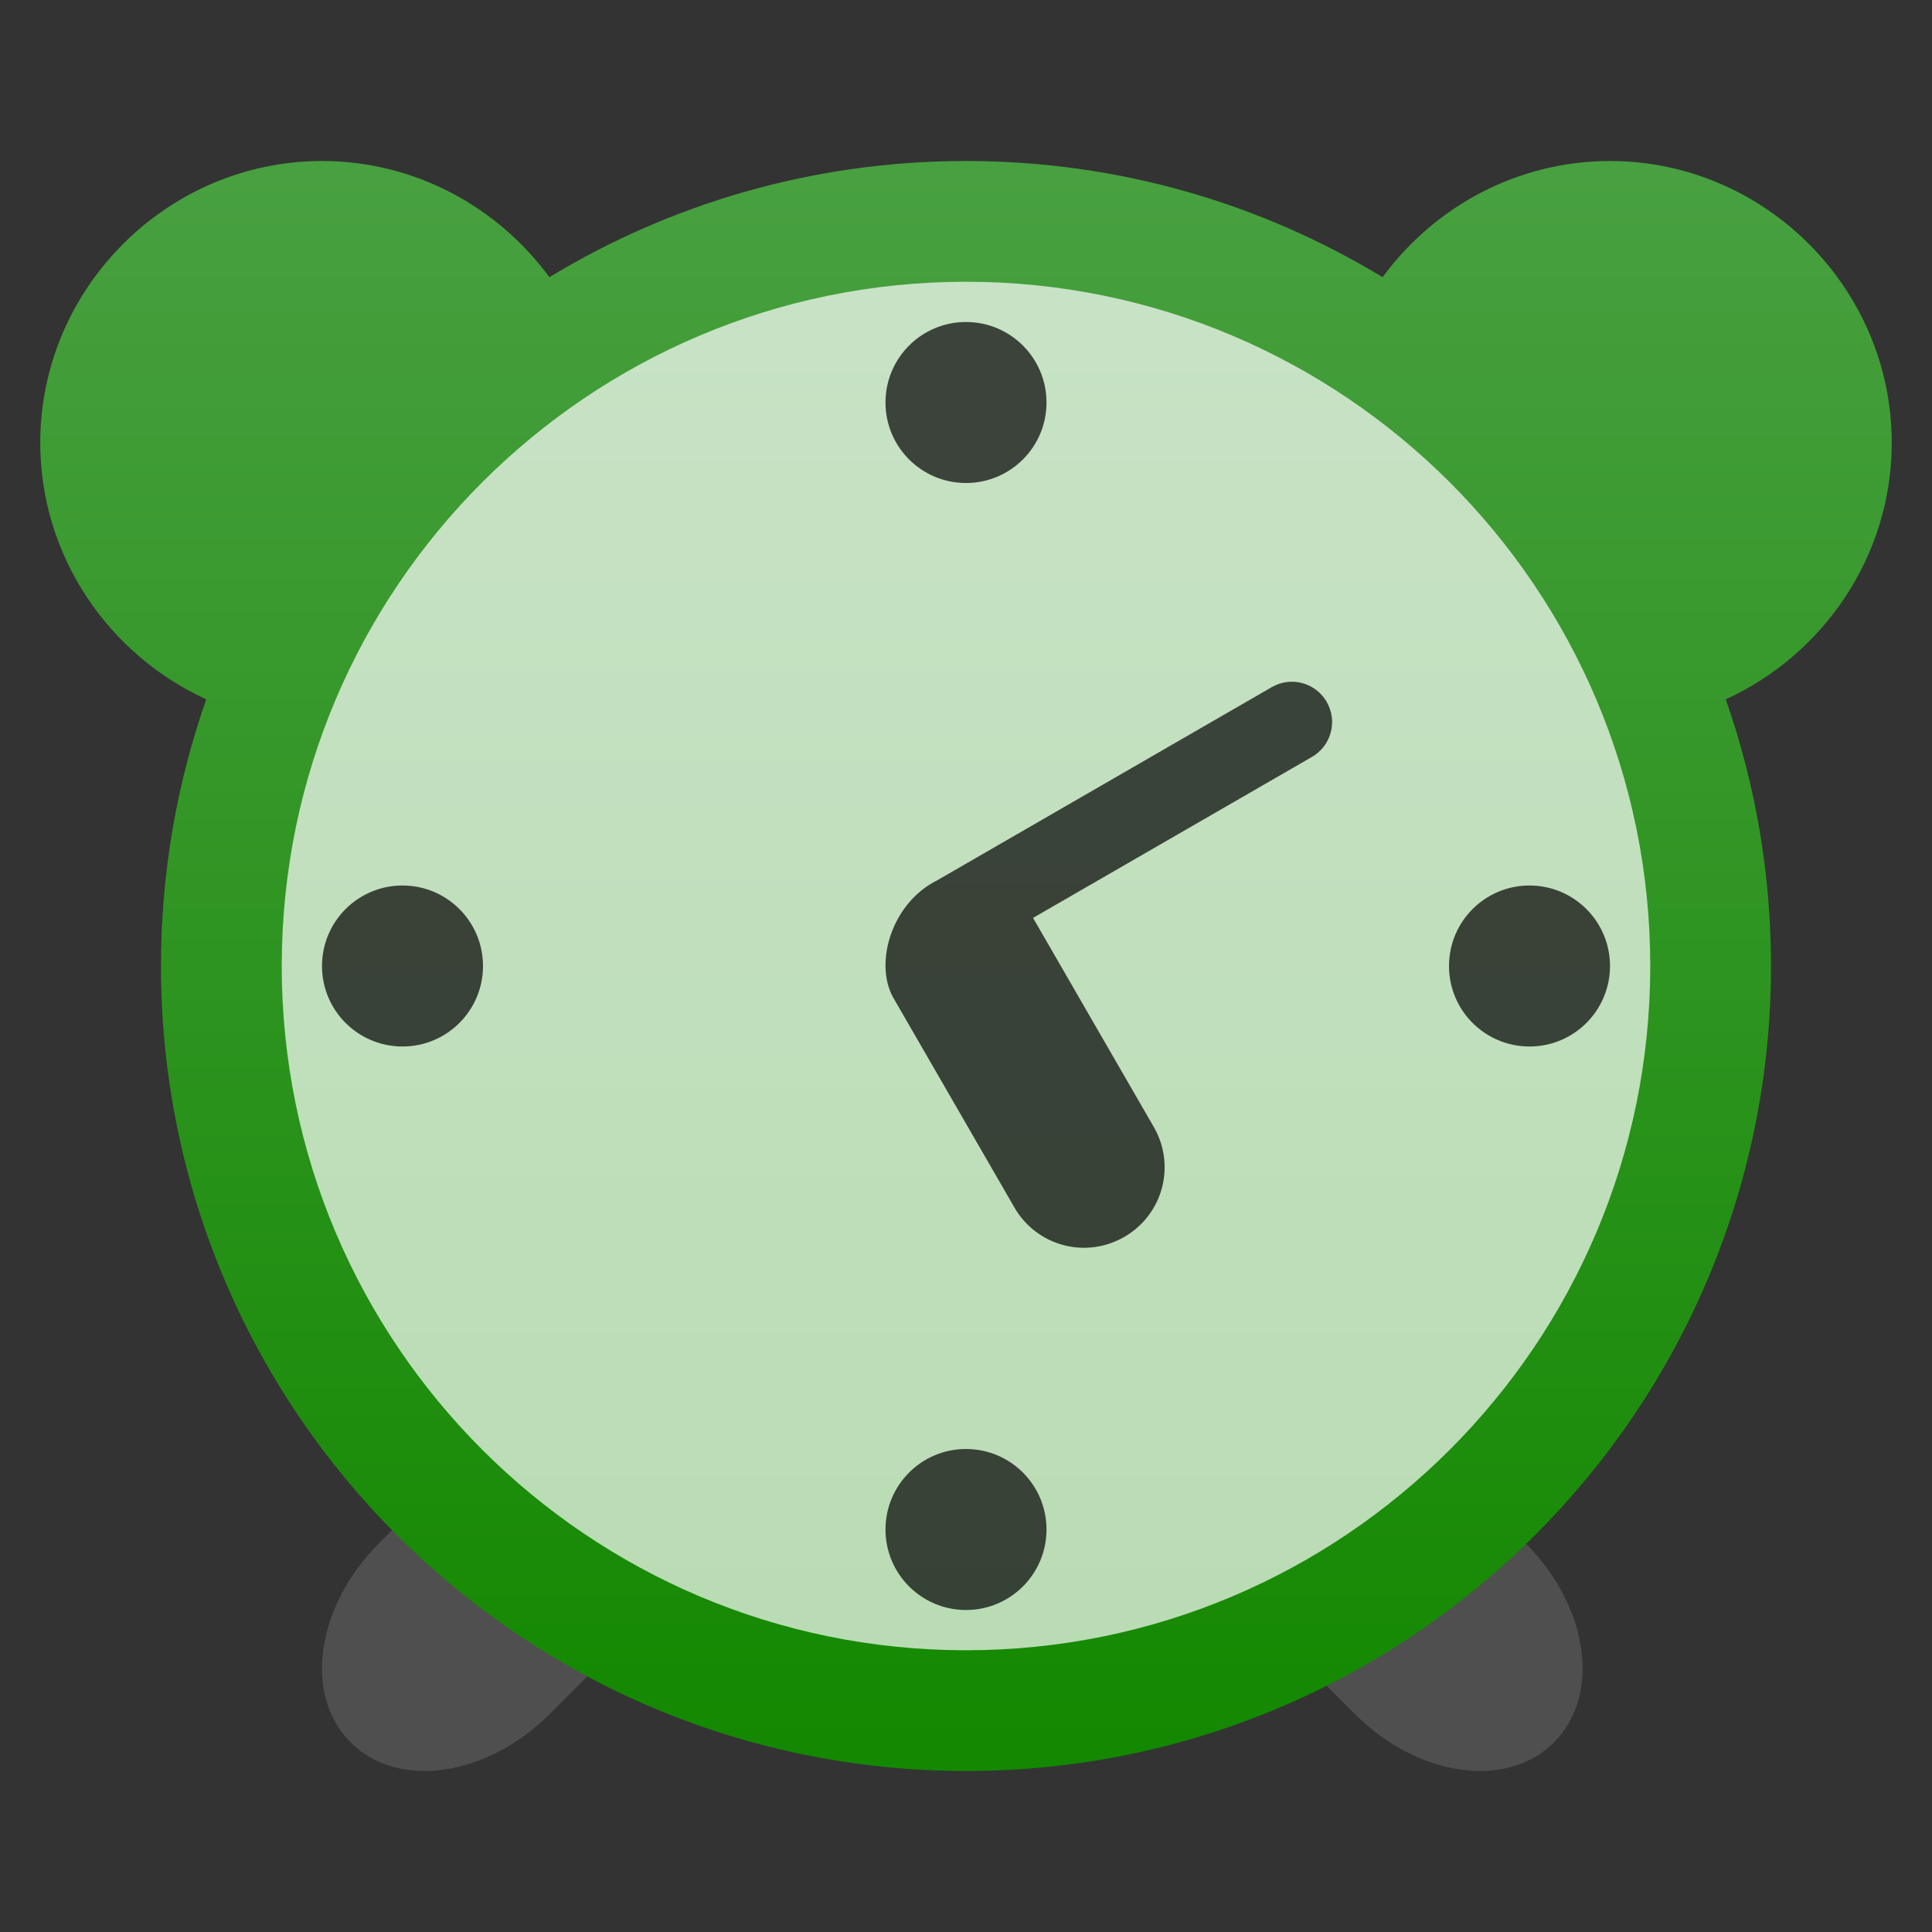
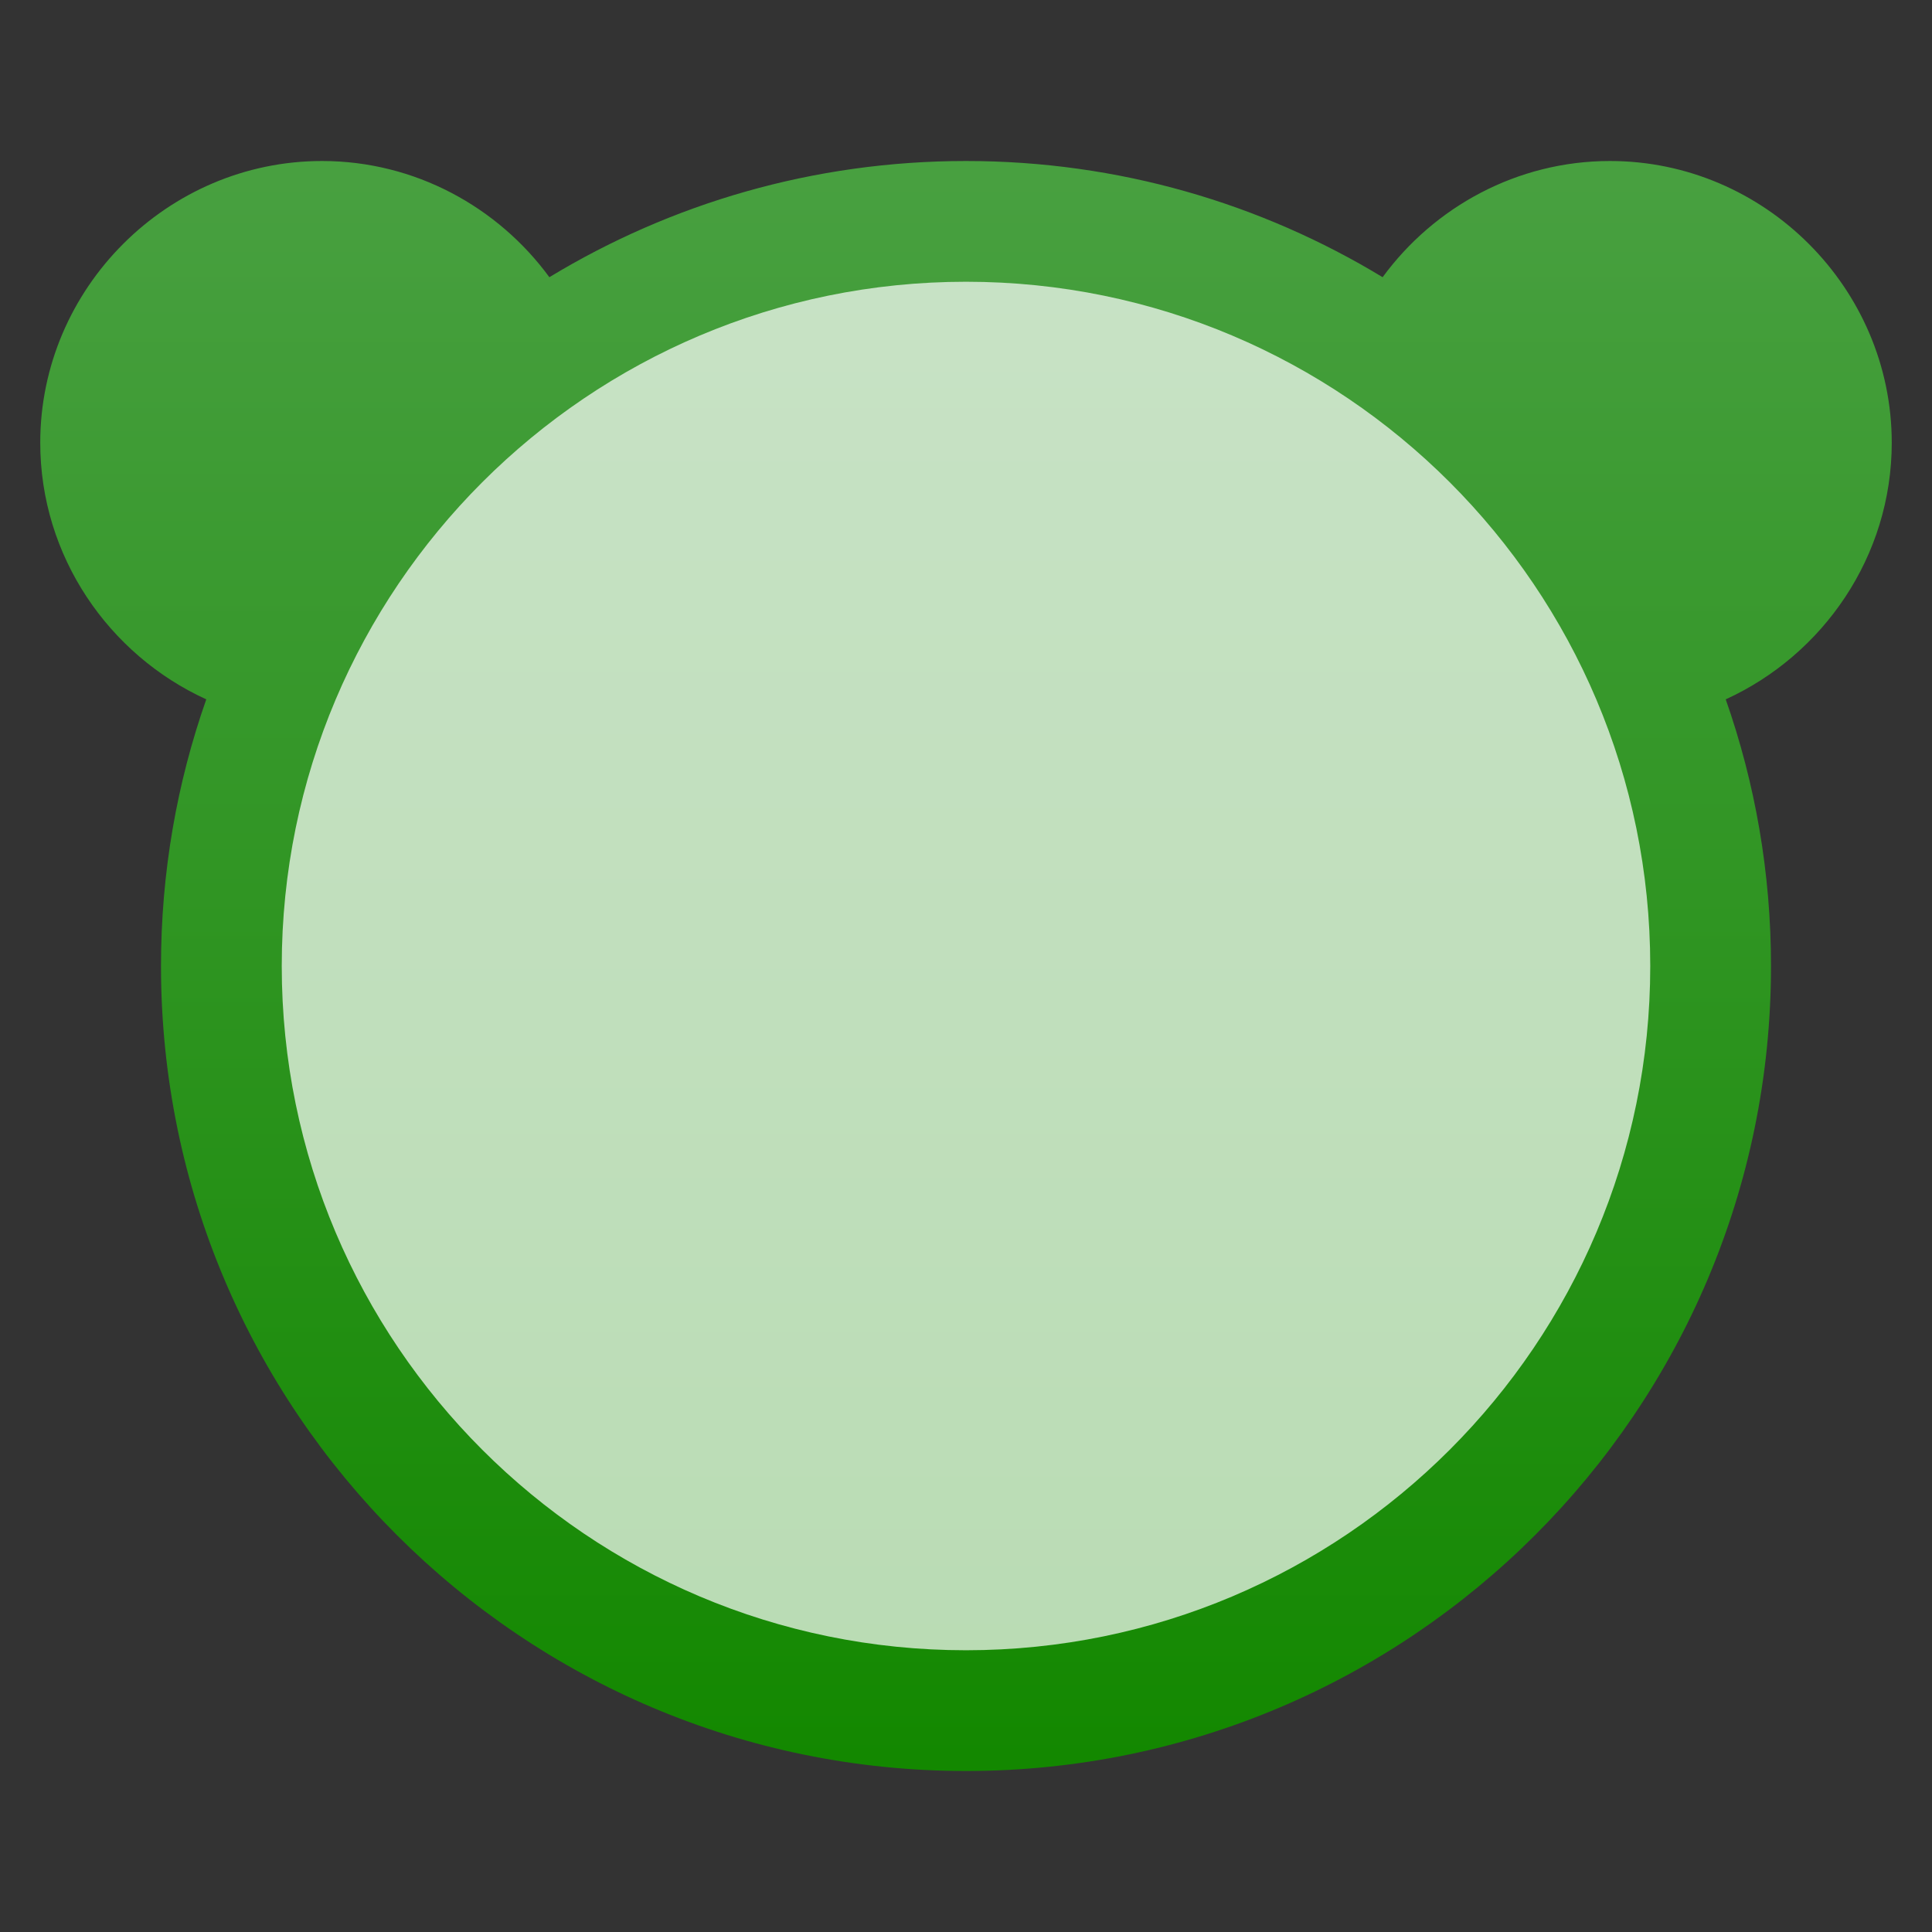
<svg xmlns="http://www.w3.org/2000/svg" clip-rule="evenodd" fill-rule="evenodd" stroke-linejoin="round" stroke-miterlimit="2" viewBox="0 0 48 48">
  <rect x="0" y="0" width="48" height="48" fill="#333333" stroke="none" />
  <linearGradient id="a" x2="1" gradientTransform="matrix(0 -39.853 39.853 0 24 44)" gradientUnits="userSpaceOnUse">
    <stop stop-color="#138800" offset="0" />
    <stop stop-color="#48a040" offset="1" />
  </linearGradient>
-   <path d="m16.939 32.684c-1.071-.057-2.3.435-3.279 1.414l-4.242 4.242c-1.567 1.567-1.883 3.774-.707 4.949 1.175 1.175 3.382.86 4.949-.707l4.242-4.242c1.567-1.567 1.882-3.774.707-4.949-.441-.441-1.027-.673-1.67-.707zm13.439 0c-.643.034-1.227.266-1.668.707-1.175 1.175-.86 3.382.707 4.949l4.242 4.242c1.567 1.567 3.774 1.883 4.949.707 1.176-1.175.86-3.382-.707-4.949l-4.242-4.242c-.979-.979-2.21-1.471-3.281-1.414z" fill="#4f4f4f" fill-rule="nonzero" />
  <path d="m34.351 6.887c1.278-1.745 3.341-2.887 5.649-2.887 3.84 0 7 3.16 7 7 0 2.818-1.701 5.269-4.125 6.375.729 2.074 1.125 4.304 1.125 6.625 0 11.038-8.962 20-20 20s-20-8.962-20-20c0-2.321.396-4.551 1.125-6.625-2.424-1.106-4.125-3.557-4.125-6.375 0-3.84 3.16-7 7-7 2.308 0 4.371 1.142 5.649 2.887 3.021-1.832 6.564-2.887 10.351-2.887s7.33 1.055 10.351 2.887z" fill="url(#a)" fill-rule="nonzero" />
  <g fill-opacity=".7">
    <path d="m24 7c9.383 0 17 7.617 17 17s-7.617 17-17 17-17-7.617-17-17 7.617-17 17-17z" fill="#ffffff" />
-     <path d="m24 8c-1.105 0-2 .895-2 2s.895 2 2 2 2-.895 2-2-.895-2-2-2zm7.973 8.945c-.129.016-.257.058-.377.127l-8.311 4.799c-1.134.565-1.563 2.042-1.103 2.897l3.021 5.232c.554.959 1.771 1.285 2.731.73.959-.554 1.285-1.771.732-2.73l-3-5.195 6.93-4c.479-.277.642-.888.365-1.367-.208-.36-.602-.541-.988-.493zm-21.973 5.055c-1.105 0-2 .895-2 2s.895 2 2 2 2-.895 2-2-.895-2-2-2zm28 0c-1.105 0-2 .895-2 2s.895 2 2 2 2-.895 2-2-.895-2-2-2zm-14 14c-1.105 0-2 .895-2 2s.895 2 2 2 2-.895 2-2-.895-2-2-2z" fill-rule="nonzero" />
  </g>
</svg>